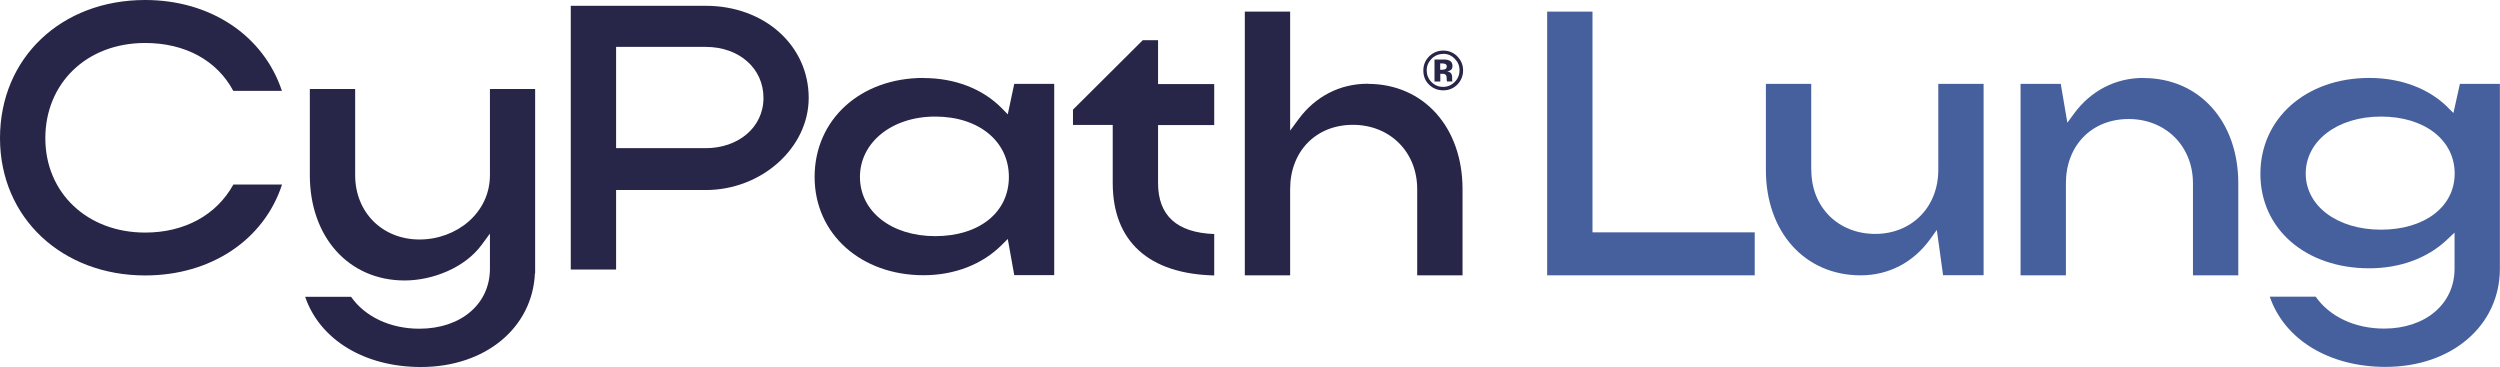
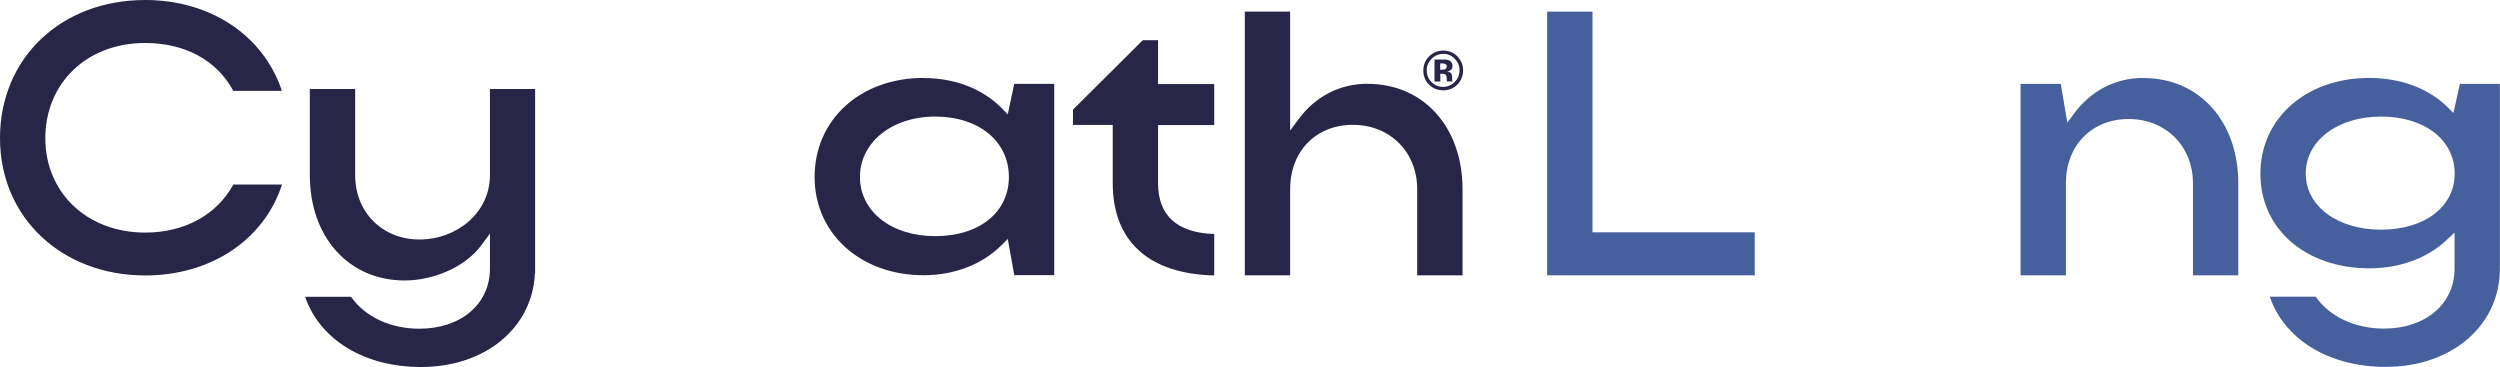
<svg xmlns="http://www.w3.org/2000/svg" id="Layer_2" data-name="Layer 2" viewBox="0 0 223.91 32.87">
  <defs>
    <style> .cls-1 { fill: #465f9d; } .cls-1, .cls-2 { stroke-width: 0px; } .cls-2 { fill: #272548; } </style>
  </defs>
  <g id="Layer_1-2" data-name="Layer 1">
    <g>
      <g>
        <polygon class="cls-1" points="142.63 1.04 138.57 1.04 138.57 24.66 157.16 24.66 157.16 20.81 142.63 20.81 142.63 1.04" />
-         <path class="cls-1" d="m162.22,15.23v-7.72h-4.06v7.72c0,5.55,3.49,9.43,8.49,9.43,2.5,0,4.72-1.15,6.23-3.25l.59-.82.56,4.06h3.63V7.51h-4.06v7.72c0,3.32-2.38,5.72-5.65,5.72s-5.72-2.35-5.72-5.72Z" />
        <path class="cls-1" d="m191.97,6.98c-2.5,0-4.71,1.14-6.23,3.22l-.58.79-.59-3.48h-3.6v17.15h4.06v-8.24c0-3.39,2.31-5.76,5.62-5.76s5.76,2.42,5.76,5.76v8.24h4.06v-8.24c0-5.55-3.49-9.43-8.49-9.43Z" />
        <path class="cls-1" d="m219.21,9.59c-1.71-1.68-4.2-2.61-7.01-2.61-5.65,0-9.75,3.61-9.75,8.59s4.1,8.46,9.75,8.46c2.74,0,5.2-.9,6.94-2.54l.7-.66v3.23c0,3.16-2.6,5.37-6.32,5.37-2.6,0-4.87-1.07-6.12-2.86h-4.11c1.31,3.84,5.31,6.29,10.37,6.29,5.93,0,10.24-3.7,10.24-8.8V7.51h-3.58l-.58,2.61-.53-.52Zm-5.96,10.98c-3.9,0-6.74-2.11-6.74-5.03s2.83-5.1,6.74-5.1,6.6,2.1,6.6,5.1-2.71,5.03-6.6,5.03Z" />
      </g>
      <g>
        <path class="cls-2" d="m20.9,8.14h4.35C23.6,3.18,18.86,0,13,0,5.47,0,0,5.2,0,12.37s5.59,12.3,13,12.3c5.89,0,10.64-3.18,12.26-8.14h-4.36c-1.51,2.73-4.37,4.3-7.9,4.3-5.18,0-8.94-3.55-8.94-8.45S7.73,3.85,13,3.85c3.58,0,6.44,1.56,7.9,4.3Z" />
-         <path class="cls-2" d="m63.21.52h-12.09v23.62h4.06v-7.12h8.03c5,0,9.22-3.78,9.22-8.25,0-4.7-3.97-8.25-9.22-8.25Zm0,12.75h-8.03V4.2h8.03c2.99,0,5.17,1.92,5.17,4.57s-2.27,4.5-5.17,4.5Z" />
        <path class="cls-2" d="m82.71,6.98c-5.65,0-9.75,3.73-9.75,8.87s4.19,8.8,9.75,8.8c2.77,0,5.26-.96,7.01-2.71l.54-.54.58,3.24h3.58V7.51h-3.58l-.58,2.73-.54-.55c-1.71-1.74-4.2-2.7-7-2.7Zm7.65,8.87c0,3.17-2.65,5.3-6.6,5.3s-6.74-2.23-6.74-5.3,2.83-5.41,6.74-5.41,6.6,2.22,6.6,5.41Z" />
        <path class="cls-2" d="m103.72,3.6h-1.37l-6.25,6.22v1.37h3.56v5.2c0,5.22,3.22,8.14,9.09,8.28v-3.71c-3.34-.12-5.03-1.65-5.03-4.56v-5.2h5.03v-3.67h-5.03v-3.91Z" />
        <path class="cls-2" d="m122.5,7.5c-2.49,0-4.69,1.13-6.2,3.18l-.75,1.02V1.04h-4.06v23.62h4.06v-7.72c0-3.39,2.31-5.76,5.62-5.76s5.76,2.42,5.76,5.76v7.72h4.06v-7.72c0-5.55-3.49-9.43-8.49-9.43Z" />
        <path class="cls-2" d="m43.88,7.97v7.72c0,3.39-3,5.76-6.31,5.76s-5.76-2.42-5.76-5.76v-7.72h-4.06v7.72c0,5.55,3.49,9.43,8.49,9.43,2.49,0,5.38-1.13,6.89-3.18l.75-1.02v3.15c0,3.16-2.6,5.37-6.32,5.37-2.6,0-4.87-1.07-6.12-2.86h-4.11c1.31,3.84,5.31,6.29,10.37,6.29,5.77,0,9.99-3.51,10.21-8.39,0,0,.01,0,.02,0v-.42h0V7.97h-4.06Z" />
      </g>
      <path class="cls-2" d="m130.52,5.05c.35.35.52.77.52,1.26s-.18.93-.53,1.28c-.35.34-.76.5-1.25.5s-.92-.17-1.27-.51-.51-.77-.51-1.27.19-.95.56-1.3c.35-.32.76-.48,1.23-.48s.91.17,1.26.52Zm-1.26-.22c-.41,0-.76.15-1.05.44-.28.29-.43.63-.43,1.03s.14.76.43,1.05c.29.29.63.43,1.04.43s.75-.15,1.04-.44c.29-.29.43-.64.43-1.05s-.14-.74-.43-1.03c-.29-.3-.63-.44-1.04-.44Zm-.26,1.77v.7h-.52v-1.97c.12,0,.31,0,.55,0s.38,0,.41,0c.16.01.29.05.39.1.18.1.26.25.26.47,0,.17-.05.29-.14.36s-.21.12-.34.13c.12.03.22.06.28.11.12.09.17.24.17.44v.18s0,.04,0,.06,0,.04.01.06l.02.06h-.49c-.02-.06-.03-.15-.03-.27s-.02-.2-.03-.24c-.03-.07-.07-.12-.15-.15-.04-.02-.1-.03-.18-.03h-.11s-.11,0-.11,0Zm.2-.36c.12,0,.22-.02.28-.07s.1-.13.1-.23-.05-.18-.16-.22c-.07-.03-.17-.04-.3-.04h-.13v.57h.2Z" />
    </g>
  </g>
</svg>